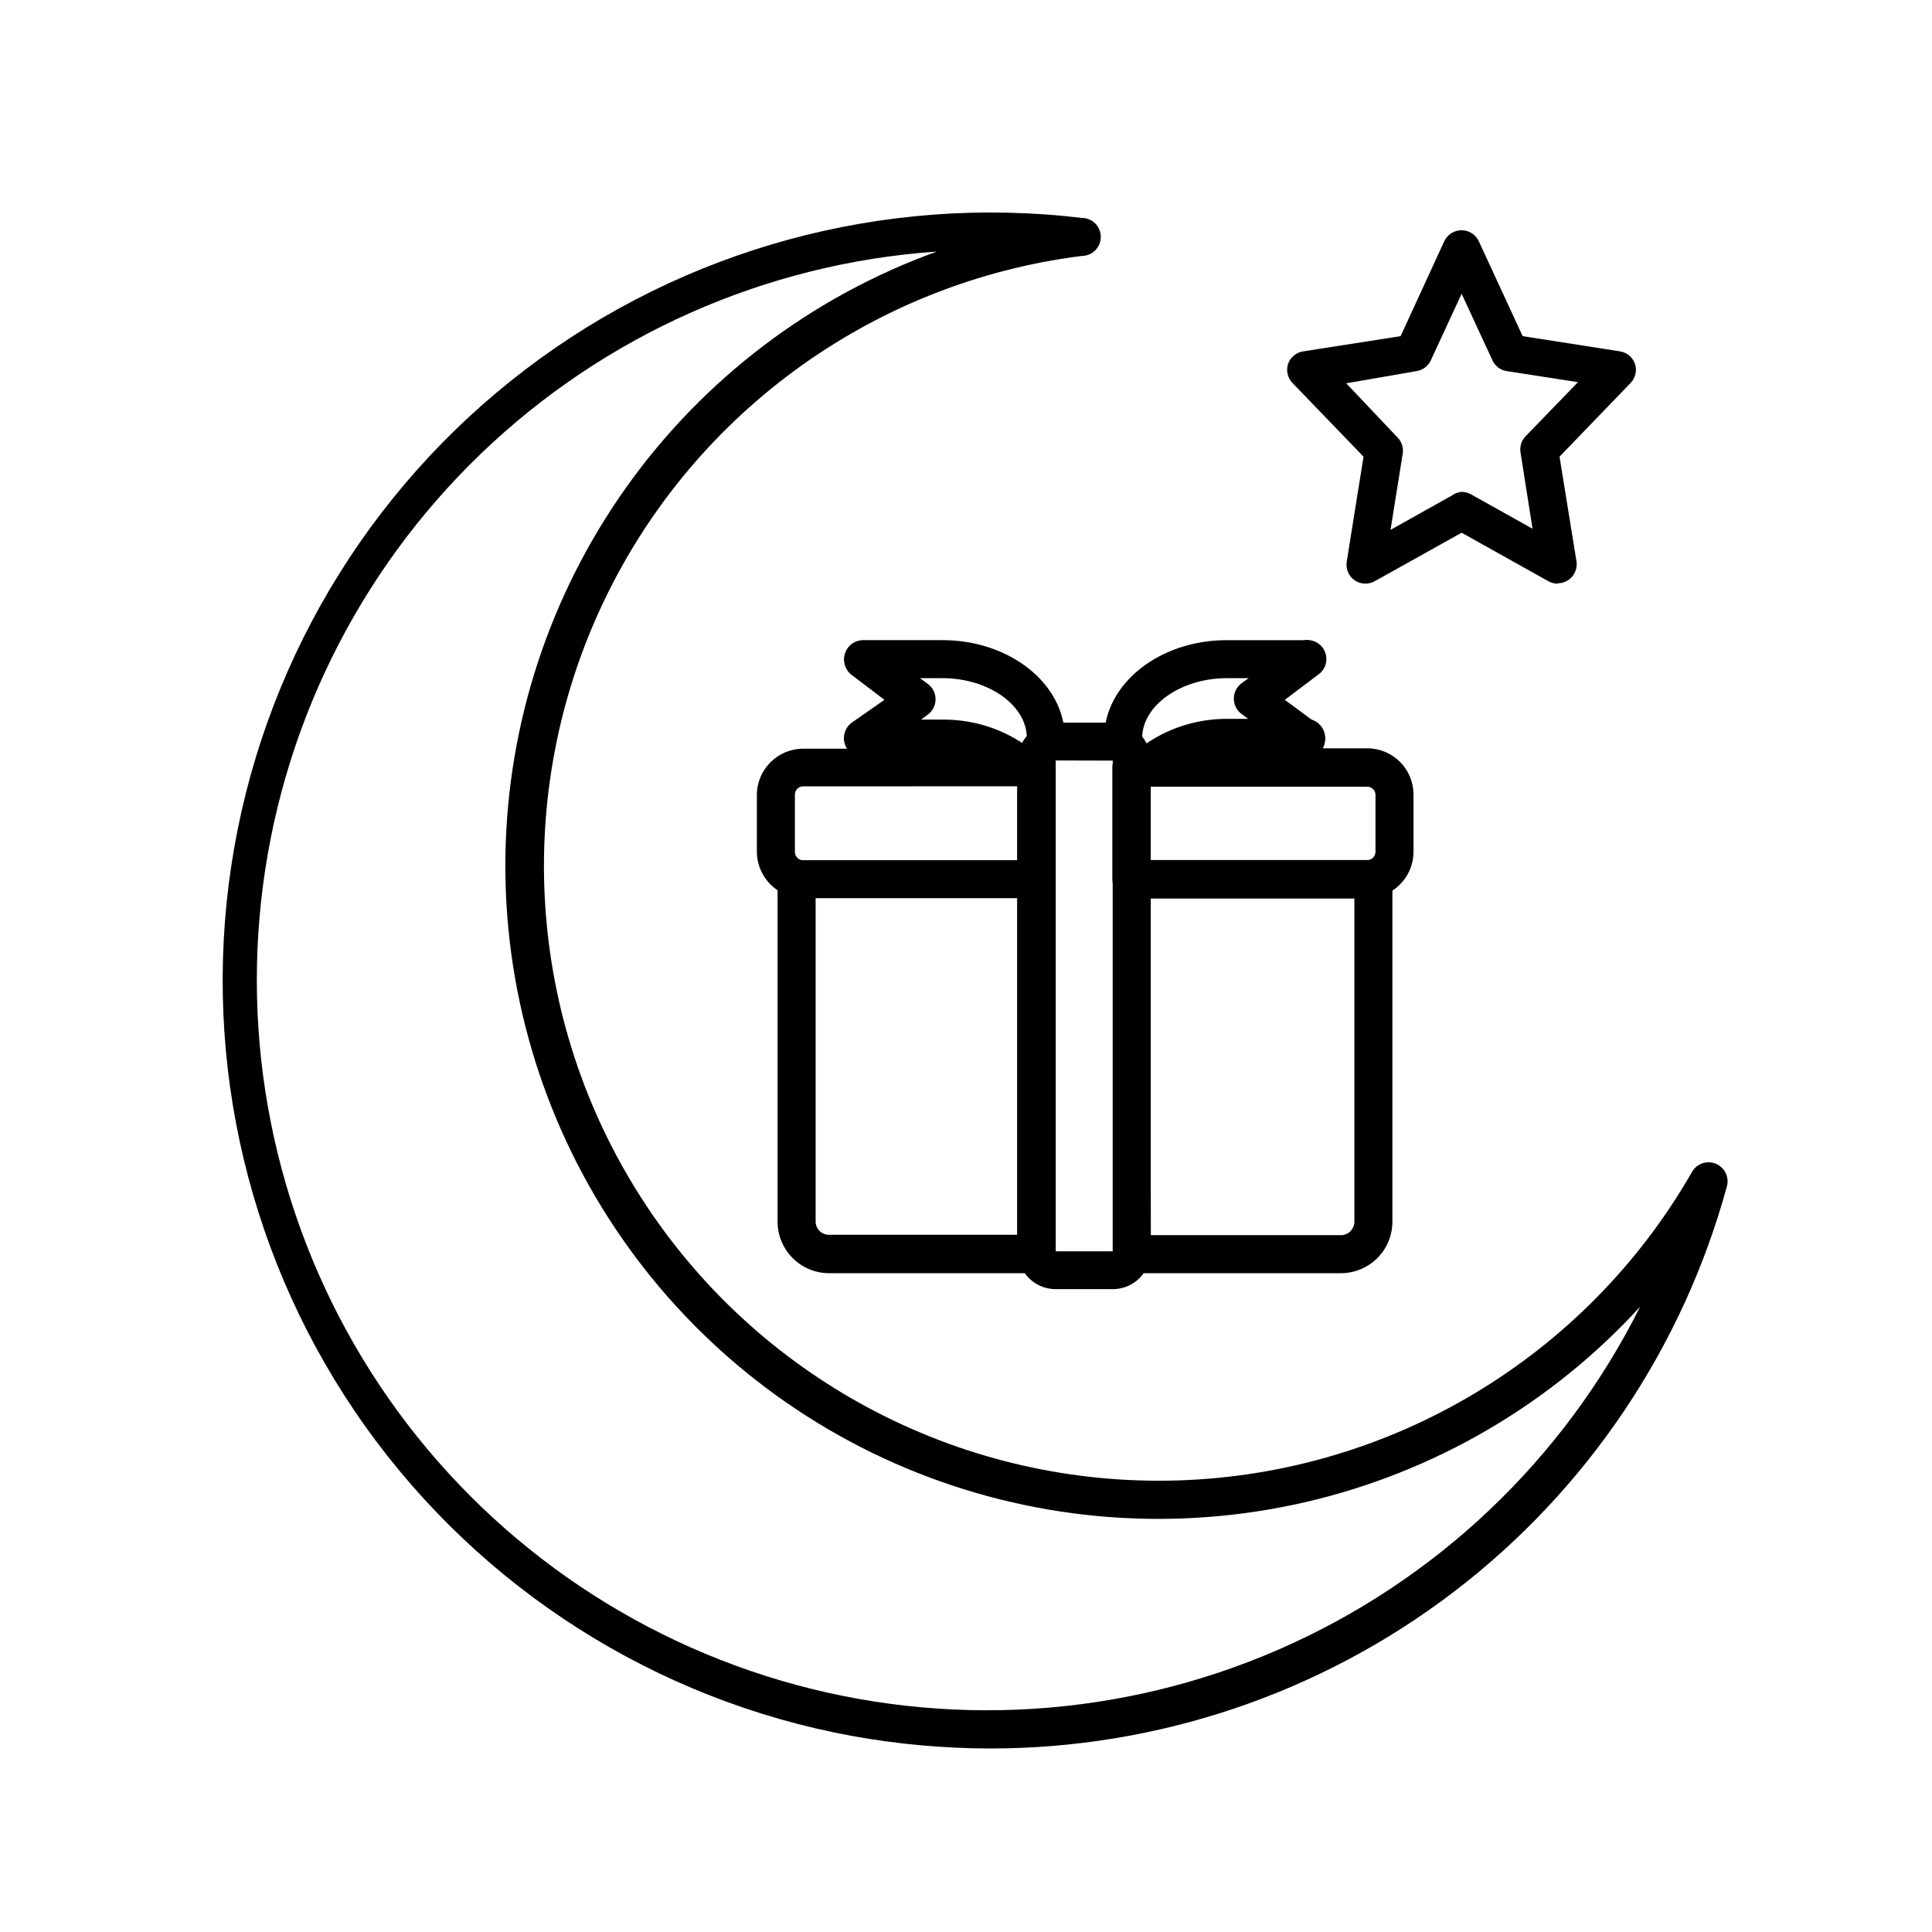
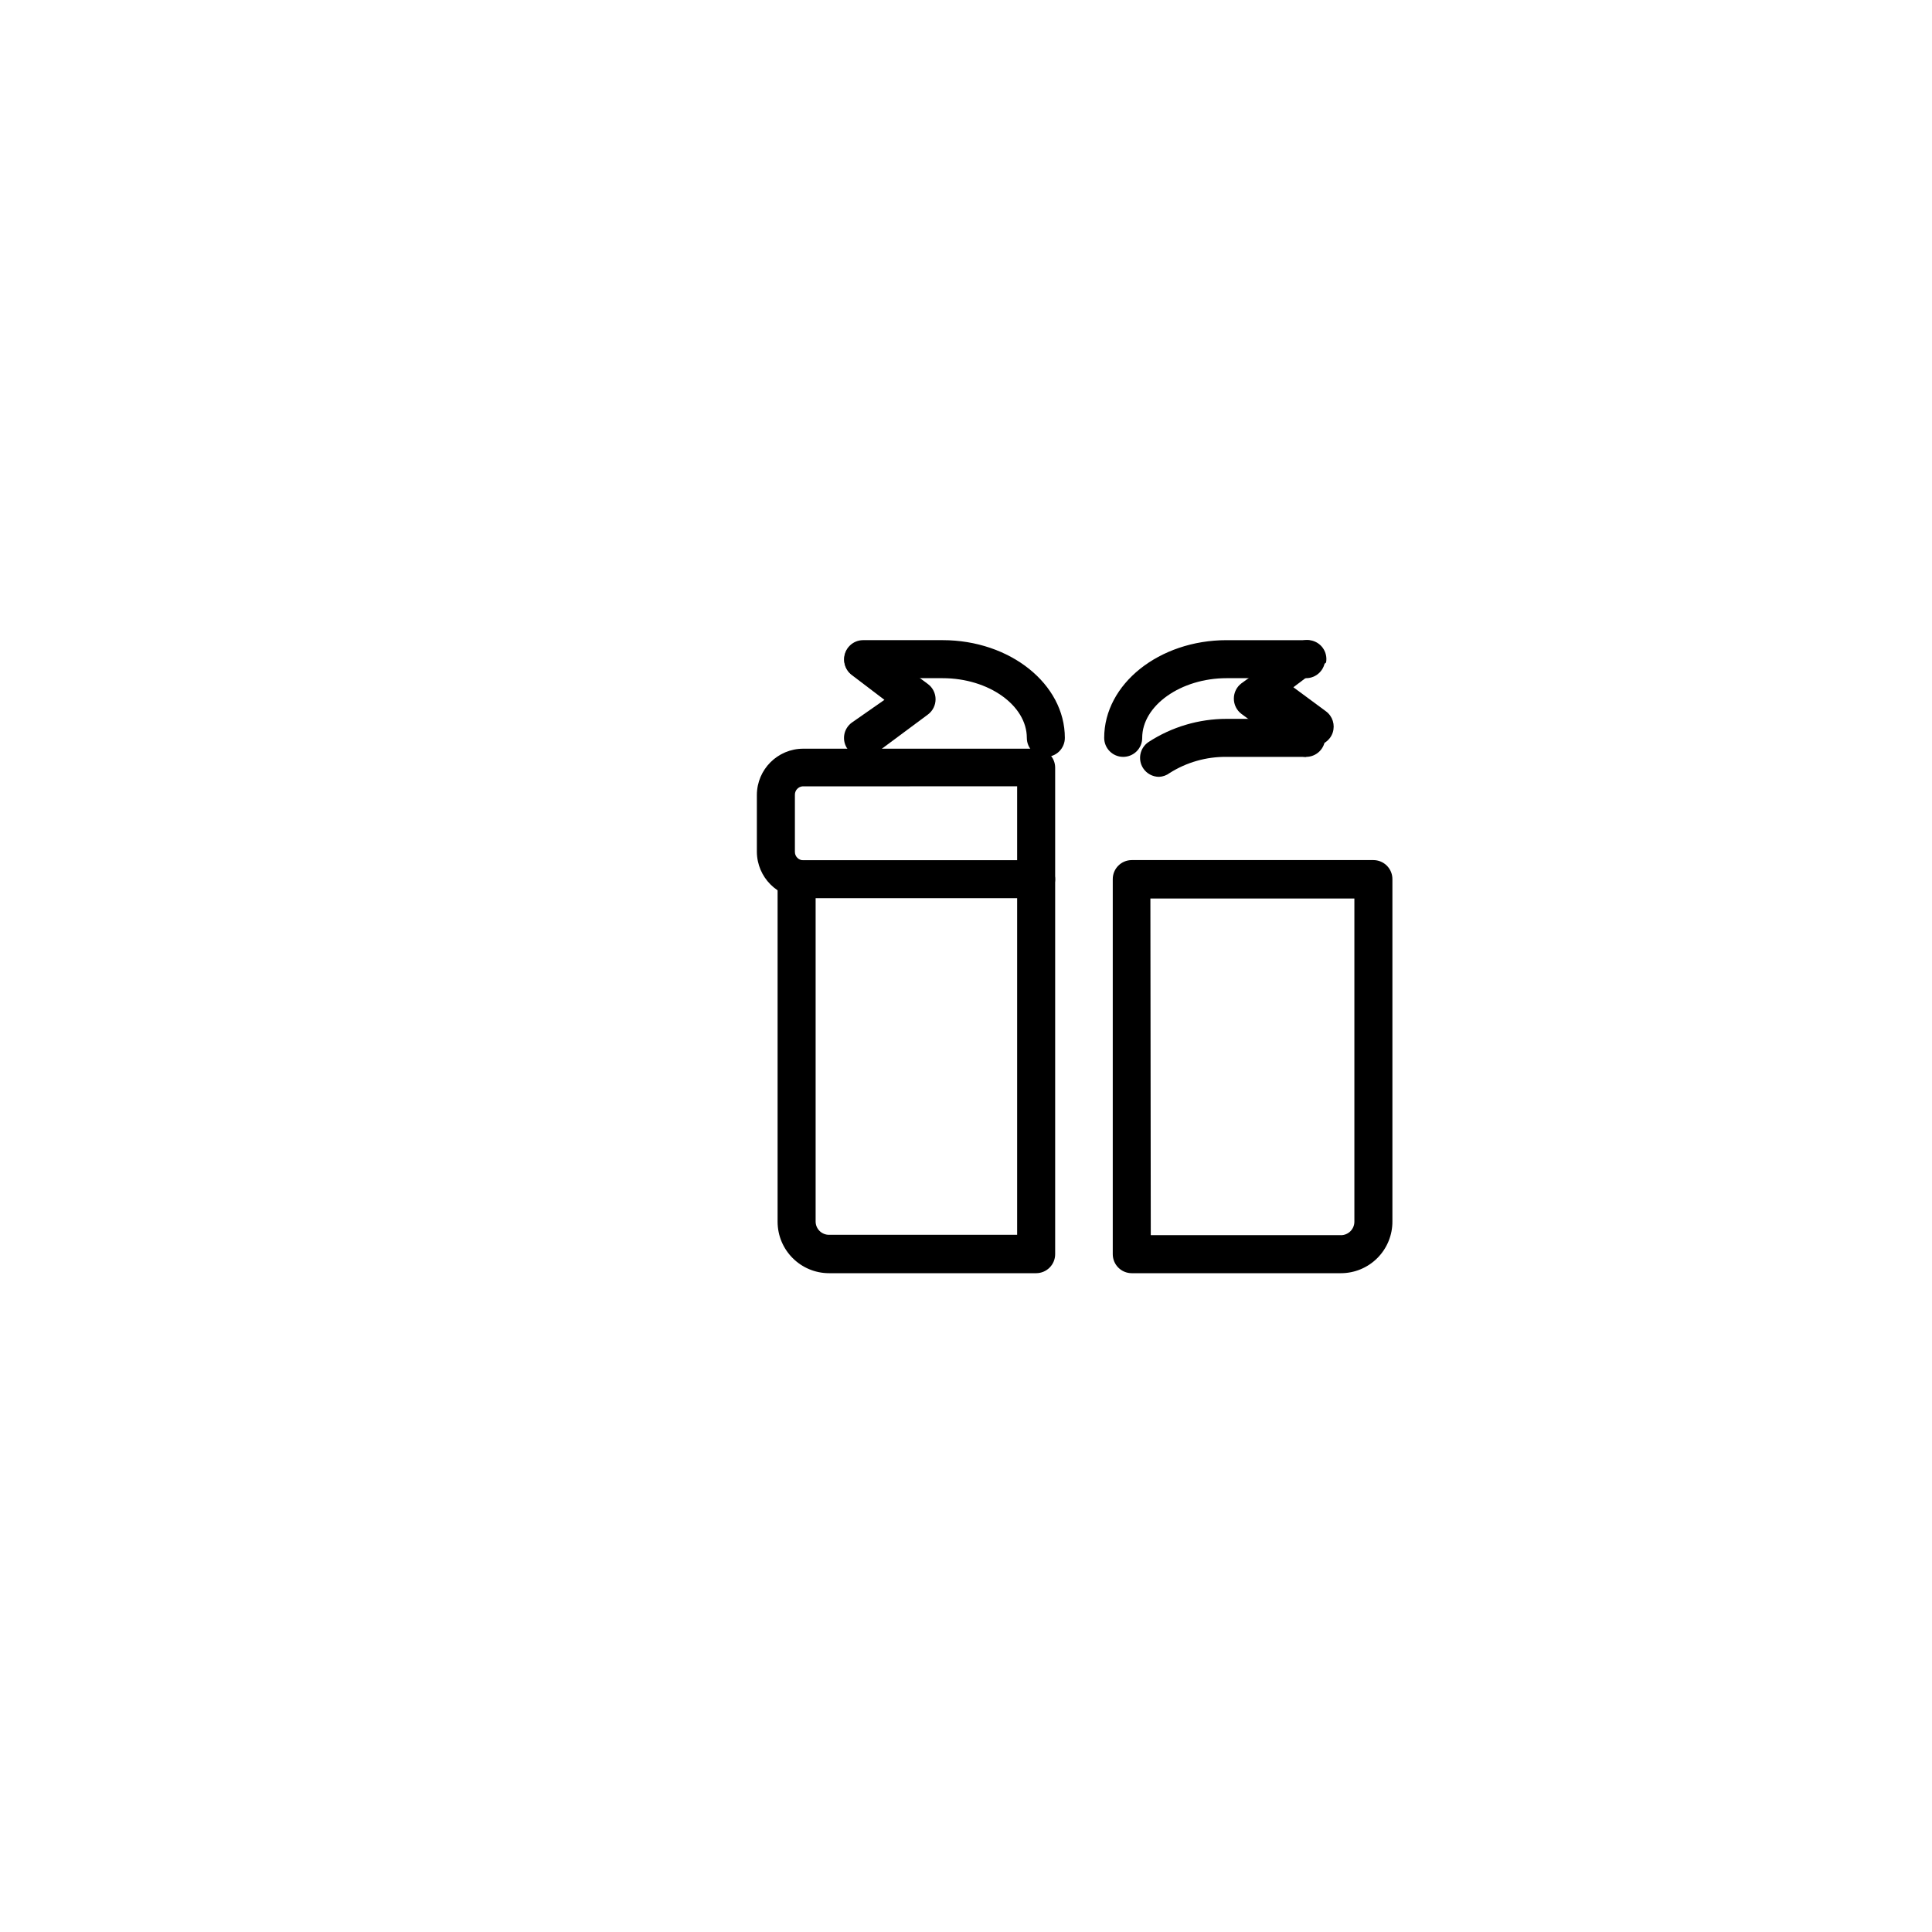
<svg xmlns="http://www.w3.org/2000/svg" fill="#000000" width="800px" height="800px" version="1.1" viewBox="144 144 512 512">
  <g>
-     <path d="m406.3 607.37c-12.25-0.031-24.473-1.145-36.527-3.324-52.004-9.555-98.25-38.973-128.95-82.023-30.695-43.051-43.434-96.359-35.52-148.64 7.914-52.277 35.863-99.426 77.93-131.46 42.066-32.031 94.945-46.441 147.45-40.172 2.785 0 5.039 2.254 5.039 5.039 0 2.781-2.254 5.035-5.039 5.035-55.98 7.066-104.32 42.594-127.78 93.91-23.461 51.32-18.695 111.12 12.59 158.08 31.285 46.957 84.641 74.383 141.04 72.5 56.395-1.883 107.8-32.812 135.88-81.754 1.266-2.215 3.981-3.133 6.328-2.144 2.348 0.988 3.59 3.574 2.894 6.023-11.711 42.816-37.176 80.59-72.473 107.5-35.297 26.914-78.469 41.469-122.86 41.422zm-14.059-396.7c-45.285 3.129-88.031 22.078-120.76 53.531-32.73 31.457-53.359 73.418-58.277 118.55-4.922 45.125 6.18 90.547 31.359 128.32s62.836 65.484 106.39 78.301c43.547 12.812 90.215 9.91 131.84-8.199 41.621-18.113 75.555-50.285 95.859-90.883-23.707 25.91-54.738 43.992-88.969 51.848-34.23 7.856-70.039 5.109-102.67-7.875-32.633-12.98-60.543-35.582-80.023-64.805-19.484-29.223-29.613-63.68-29.043-98.793 0.566-35.117 11.805-69.227 32.219-97.805 20.418-28.578 49.043-50.266 82.078-62.184z" />
-     <path d="m556.79 298.68c-0.867-0.004-1.719-0.23-2.469-0.656l-22.973-12.848-23.027 12.848c-1.68 0.945-3.754 0.848-5.34-0.25-1.613-1.133-2.422-3.102-2.066-5.039l4.434-27.711-18.844-19.547h0.004c-1.285-1.34-1.73-3.273-1.16-5.039 0.617-1.773 2.172-3.055 4.031-3.324l25.797-4.031 11.586-25.191c0.84-1.766 2.629-2.883 4.582-2.871 1.941 0.008 3.703 1.121 4.535 2.871l11.637 25.191 25.797 4.031c1.84 0.289 3.371 1.566 3.981 3.324 0.57 1.766 0.125 3.699-1.16 5.039l-18.844 19.547 4.484 27.711h0.004c0.238 1.469-0.188 2.969-1.16 4.094-0.969 1.129-2.391 1.77-3.879 1.75zm-25.441-24.336h-0.004c0.867 0.004 1.719 0.23 2.469 0.656l16.324 9.117-3.176-20.152h0.004c-0.273-1.57 0.211-3.176 1.309-4.332l13.906-14.359-18.895-2.922c-1.66-0.266-3.078-1.344-3.777-2.871l-8.16-17.633-8.16 17.633h-0.004c-0.711 1.543-2.148 2.621-3.828 2.871l-18.59 3.227 13.602 14.359c1.117 1.145 1.621 2.754 1.359 4.332l-3.223 20.152 16.375-9.168-0.004-0.004c0.73-0.516 1.582-0.828 2.469-0.906z" />
    <path d="m418.59 382.01h-61.867c-6.699-0.109-12.09-5.543-12.145-12.242v-15.113c0.027-6.769 5.523-12.242 12.293-12.242h61.719c1.336 0 2.617 0.531 3.562 1.477 0.945 0.941 1.477 2.223 1.477 3.562v29.625-0.004c-0.055 2.742-2.297 4.938-5.039 4.938zm-61.867-29.625c-1.188 0.082-2.098 1.082-2.066 2.269v15.113c0 0.59 0.234 1.152 0.648 1.566 0.414 0.418 0.98 0.652 1.566 0.652h56.68v-19.602z" />
-     <path d="m506.35 382.01h-62.523c-2.781 0-5.035-2.254-5.035-5.039v-29.621c0-2.785 2.254-5.039 5.035-5.039h62.523c3.266 0 6.394 1.305 8.695 3.621 2.297 2.316 3.574 5.457 3.547 8.723v15.113c-0.027 6.75-5.492 12.215-12.242 12.242zm-57.484-10.078 57.484 0.004c1.207-0.027 2.168-1.012 2.168-2.219v-15.062c0-1.195-0.969-2.168-2.168-2.168h-57.484z" />
    <path d="m418.59 481.41h-54.867c-7.539 0-13.652-6.113-13.652-13.652v-90.688c0-2.781 2.258-5.039 5.039-5.039h63.48c1.336 0 2.617 0.531 3.562 1.477 0.945 0.945 1.477 2.227 1.477 3.562v99.301c0 1.336-0.531 2.617-1.477 3.562-0.945 0.945-2.227 1.477-3.562 1.477zm-58.441-99.402v85.648c-0.016 0.953 0.359 1.871 1.031 2.543 0.676 0.676 1.59 1.047 2.543 1.035h49.828v-89.227z" />
    <path d="m499.35 481.41h-55.422c-2.781 0-5.035-2.254-5.035-5.039v-99.402c0-2.781 2.254-5.035 5.035-5.035h64.035c1.336 0 2.617 0.531 3.562 1.473 0.945 0.945 1.477 2.227 1.477 3.562v90.688c0.027 3.637-1.402 7.137-3.965 9.719-2.562 2.582-6.051 4.035-9.688 4.035zm-50.383-10.078h50.383v0.004c1.973 0 3.574-1.602 3.574-3.578v-85.648h-54.059z" />
-     <path d="m438.89 485.64h-15.117c-5.562 0-10.074-4.508-10.074-10.074v-129.98c0-5.562 4.512-10.074 10.074-10.074h15.117c2.672 0 5.234 1.062 7.121 2.949 1.891 1.891 2.953 4.453 2.953 7.125v129.98c0 2.672-1.062 5.234-2.953 7.125-1.887 1.891-4.449 2.949-7.121 2.949zm-15.113-140.11v130.08h15.113v-130.04z" />
    <path d="m421.16 344.58c-2.785 0-5.039-2.254-5.039-5.035 0-8.566-10.078-15.82-22.32-15.82h-21.059c-2.781 0-5.039-2.258-5.039-5.039s2.258-5.039 5.039-5.039h21.059c17.887 0 32.395 11.637 32.395 25.895v0.004c0 1.336-0.531 2.617-1.473 3.562-0.945 0.941-2.227 1.473-3.562 1.473z" />
-     <path d="m411.69 349.87c-0.984 0.004-1.945-0.273-2.773-0.809-4.512-2.871-9.766-4.359-15.113-4.281h-21.059c-2.781 0-5.039-2.258-5.039-5.039s2.258-5.039 5.039-5.039h21.059c7.332-0.062 14.527 2.004 20.707 5.945 1.844 1.238 2.656 3.535 2.008 5.656-0.648 2.121-2.609 3.57-4.828 3.566z" />
    <path d="m372.74 344.58c-1.602 0.016-3.117-0.73-4.082-2.016-0.797-1.074-1.133-2.422-0.934-3.746 0.199-1.32 0.918-2.512 1.992-3.305l8.668-6.047-8.617-6.551c-2.238-1.652-2.715-4.812-1.059-7.051 1.656-2.242 4.816-2.715 7.055-1.059l14.156 10.48c1.27 0.949 2.016 2.441 2.016 4.027s-0.746 3.082-2.016 4.031l-14.105 10.48c-0.918 0.574-1.996 0.84-3.074 0.754z" />
    <path d="m441.66 344.58c-2.781 0-5.039-2.254-5.039-5.035 0-14.258 14.559-25.895 32.445-25.895h21.059v-0.004c2.785 0 5.039 2.258 5.039 5.039s-2.254 5.039-5.039 5.039h-21.059c-12.141 0-22.371 7.254-22.371 15.82h0.004c0 1.336-0.531 2.617-1.477 3.562-0.945 0.941-2.227 1.473-3.562 1.473z" />
    <path d="m451.14 349.87c-1.688-0.012-3.258-0.859-4.184-2.269-1.516-2.312-0.887-5.414 1.41-6.953 6.16-4.012 13.355-6.148 20.707-6.144h21.059c2.785 0 5.039 2.254 5.039 5.039 0 2.781-2.254 5.035-5.039 5.035h-21.059c-5.348-0.066-10.598 1.422-15.113 4.285-0.816 0.613-1.801 0.965-2.82 1.008z" />
-     <path d="m490.13 344.58c-1.066 0.004-2.106-0.328-2.973-0.957l-14.156-10.43v0.004c-1.281-0.965-2.031-2.481-2.016-4.082 0-1.586 0.746-3.078 2.016-4.031l14.156-10.227c1.059-0.922 2.453-1.363 3.852-1.211 1.395 0.148 2.664 0.875 3.504 2 0.836 1.129 1.168 2.555 0.91 3.934s-1.082 2.59-2.269 3.336l-8.664 6.551 8.664 6.398c1.734 1.301 2.441 3.566 1.758 5.625-0.688 2.055-2.613 3.445-4.781 3.445z" />
+     <path d="m490.13 344.58c-1.066 0.004-2.106-0.328-2.973-0.957l-14.156-10.43v0.004c-1.281-0.965-2.031-2.481-2.016-4.082 0-1.586 0.746-3.078 2.016-4.031l14.156-10.227c1.059-0.922 2.453-1.363 3.852-1.211 1.395 0.148 2.664 0.875 3.504 2 0.836 1.129 1.168 2.555 0.91 3.934l-8.664 6.551 8.664 6.398c1.734 1.301 2.441 3.566 1.758 5.625-0.688 2.055-2.613 3.445-4.781 3.445z" />
  </g>
</svg>